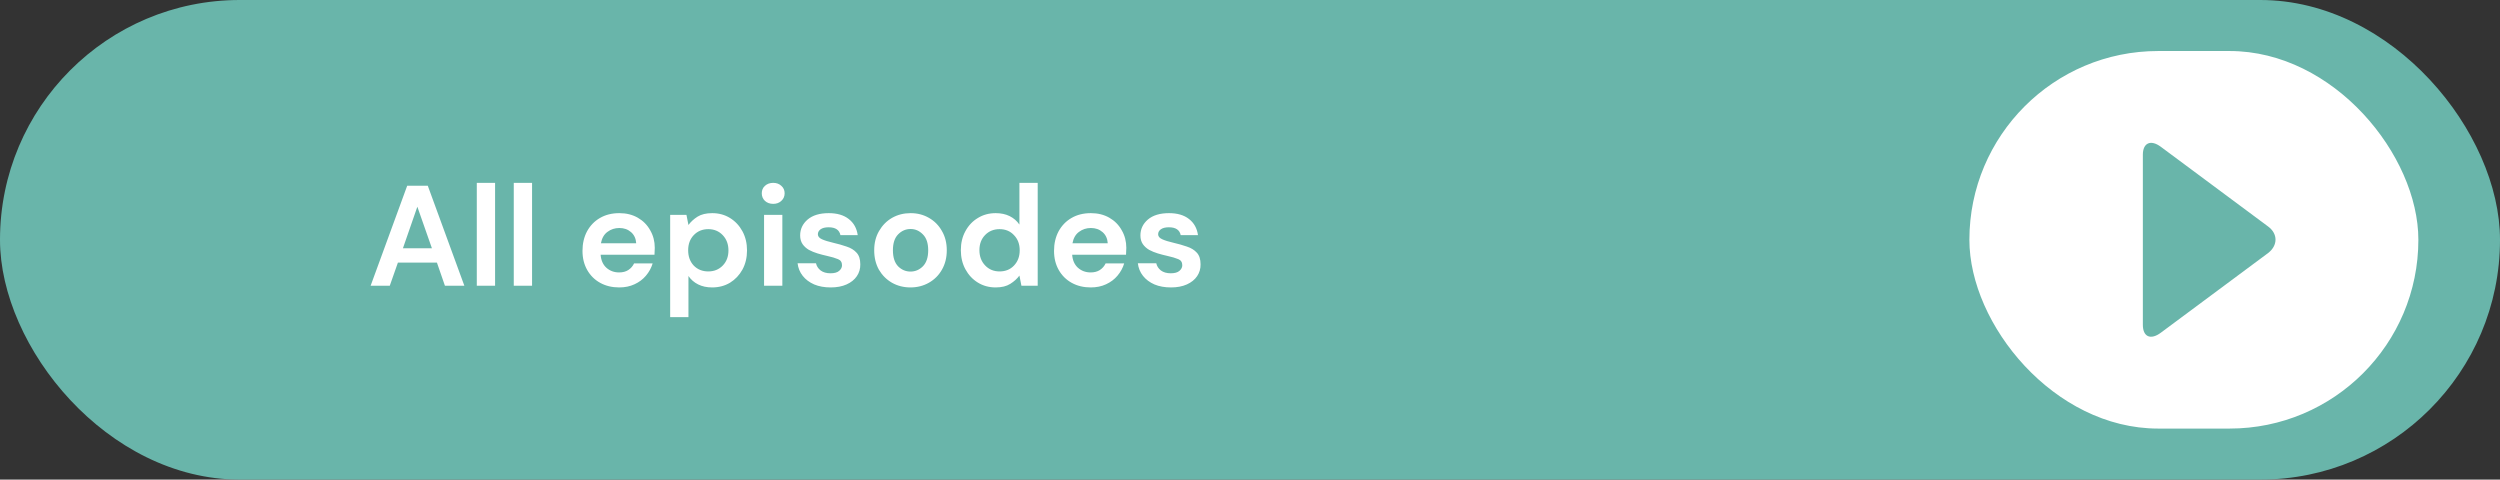
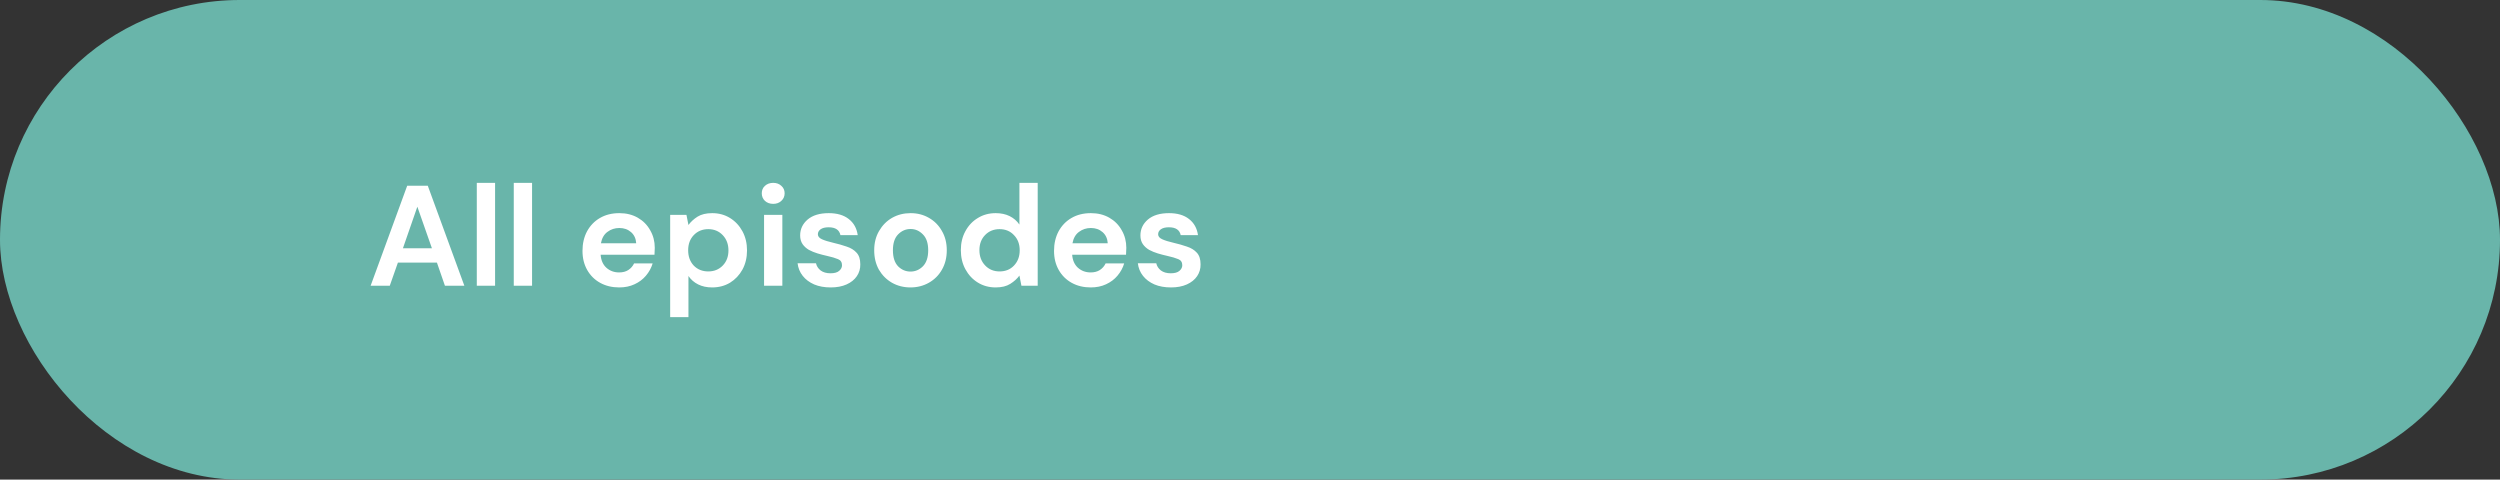
<svg xmlns="http://www.w3.org/2000/svg" width="245" height="47" viewBox="0 0 245 47" fill="none">
  <rect x="0" y="0" width="245" height="47" fill="#333333" stroke="none" />
  <rect width="245" height="47" rx="23.5" fill="#69B5AA" />
-   <rect x="193" y="5" width="44" height="37" rx="18.5" fill="white" />
  <path d="M36.322 28L39.906 18.2H41.922L45.506 28H43.602L42.818 25.732H38.996L38.198 28H36.322ZM39.486 24.332H42.328L40.9 20.258L39.486 24.332ZM46.726 28V17.92H48.518V28H46.726ZM50.349 28V17.92H52.142V28H50.349ZM60.682 28.168C59.982 28.168 59.362 28.019 58.82 27.72C58.279 27.421 57.854 27.001 57.546 26.46C57.238 25.919 57.084 25.293 57.084 24.584C57.084 23.865 57.234 23.226 57.532 22.666C57.84 22.106 58.26 21.672 58.792 21.364C59.334 21.047 59.968 20.888 60.696 20.888C61.378 20.888 61.98 21.037 62.502 21.336C63.025 21.635 63.431 22.045 63.72 22.568C64.019 23.081 64.168 23.655 64.168 24.29C64.168 24.393 64.164 24.5 64.154 24.612C64.154 24.724 64.15 24.841 64.14 24.962H58.862C58.9 25.503 59.086 25.928 59.422 26.236C59.768 26.544 60.183 26.698 60.668 26.698C61.032 26.698 61.336 26.619 61.578 26.46C61.83 26.292 62.017 26.077 62.138 25.816H63.958C63.828 26.255 63.608 26.656 63.3 27.02C63.002 27.375 62.628 27.655 62.18 27.86C61.742 28.065 61.242 28.168 60.682 28.168ZM60.696 22.344C60.258 22.344 59.87 22.47 59.534 22.722C59.198 22.965 58.984 23.338 58.89 23.842H62.348C62.32 23.385 62.152 23.021 61.844 22.75C61.536 22.479 61.154 22.344 60.696 22.344ZM65.676 31.08V21.056H67.272L67.468 22.05C67.692 21.742 67.986 21.471 68.35 21.238C68.723 21.005 69.204 20.888 69.792 20.888C70.445 20.888 71.028 21.047 71.542 21.364C72.055 21.681 72.461 22.115 72.76 22.666C73.058 23.217 73.208 23.842 73.208 24.542C73.208 25.242 73.058 25.867 72.76 26.418C72.461 26.959 72.055 27.389 71.542 27.706C71.028 28.014 70.445 28.168 69.792 28.168C69.269 28.168 68.812 28.07 68.42 27.874C68.028 27.678 67.71 27.403 67.468 27.048V31.08H65.676ZM69.414 26.6C69.983 26.6 70.454 26.409 70.828 26.026C71.201 25.643 71.388 25.149 71.388 24.542C71.388 23.935 71.201 23.436 70.828 23.044C70.454 22.652 69.983 22.456 69.414 22.456C68.835 22.456 68.359 22.652 67.986 23.044C67.622 23.427 67.44 23.921 67.44 24.528C67.44 25.135 67.622 25.634 67.986 26.026C68.359 26.409 68.835 26.6 69.414 26.6ZM75.774 19.978C75.448 19.978 75.177 19.88 74.962 19.684C74.757 19.488 74.654 19.241 74.654 18.942C74.654 18.643 74.757 18.401 74.962 18.214C75.177 18.018 75.448 17.92 75.774 17.92C76.101 17.92 76.367 18.018 76.572 18.214C76.787 18.401 76.894 18.643 76.894 18.942C76.894 19.241 76.787 19.488 76.572 19.684C76.367 19.88 76.101 19.978 75.774 19.978ZM74.878 28V21.056H76.67V28H74.878ZM81.411 28.168C80.795 28.168 80.254 28.07 79.787 27.874C79.32 27.669 78.947 27.389 78.667 27.034C78.387 26.679 78.219 26.269 78.163 25.802H79.969C80.025 26.073 80.174 26.306 80.417 26.502C80.669 26.689 80.991 26.782 81.383 26.782C81.775 26.782 82.059 26.703 82.237 26.544C82.424 26.385 82.517 26.203 82.517 25.998C82.517 25.699 82.386 25.499 82.125 25.396C81.864 25.284 81.499 25.177 81.033 25.074C80.734 25.009 80.431 24.929 80.123 24.836C79.815 24.743 79.53 24.626 79.269 24.486C79.017 24.337 78.811 24.15 78.653 23.926C78.494 23.693 78.415 23.408 78.415 23.072C78.415 22.456 78.657 21.938 79.143 21.518C79.638 21.098 80.328 20.888 81.215 20.888C82.036 20.888 82.689 21.079 83.175 21.462C83.669 21.845 83.963 22.372 84.057 23.044H82.363C82.26 22.531 81.873 22.274 81.201 22.274C80.865 22.274 80.603 22.339 80.417 22.47C80.24 22.601 80.151 22.764 80.151 22.96C80.151 23.165 80.286 23.329 80.557 23.45C80.828 23.571 81.187 23.683 81.635 23.786C82.12 23.898 82.564 24.024 82.965 24.164C83.376 24.295 83.702 24.495 83.945 24.766C84.188 25.027 84.309 25.405 84.309 25.9C84.318 26.329 84.206 26.717 83.973 27.062C83.74 27.407 83.403 27.678 82.965 27.874C82.526 28.07 82.008 28.168 81.411 28.168ZM89.228 28.168C88.556 28.168 87.95 28.014 87.408 27.706C86.876 27.398 86.452 26.973 86.134 26.432C85.826 25.881 85.672 25.247 85.672 24.528C85.672 23.809 85.831 23.179 86.148 22.638C86.466 22.087 86.89 21.658 87.422 21.35C87.964 21.042 88.57 20.888 89.242 20.888C89.905 20.888 90.502 21.042 91.034 21.35C91.576 21.658 92 22.087 92.308 22.638C92.626 23.179 92.784 23.809 92.784 24.528C92.784 25.247 92.626 25.881 92.308 26.432C92 26.973 91.576 27.398 91.034 27.706C90.493 28.014 89.891 28.168 89.228 28.168ZM89.228 26.614C89.695 26.614 90.101 26.441 90.446 26.096C90.792 25.741 90.964 25.219 90.964 24.528C90.964 23.837 90.792 23.319 90.446 22.974C90.101 22.619 89.7 22.442 89.242 22.442C88.766 22.442 88.356 22.619 88.01 22.974C87.674 23.319 87.506 23.837 87.506 24.528C87.506 25.219 87.674 25.741 88.01 26.096C88.356 26.441 88.762 26.614 89.228 26.614ZM97.579 28.168C96.925 28.168 96.342 28.009 95.829 27.692C95.315 27.375 94.909 26.941 94.611 26.39C94.312 25.839 94.163 25.214 94.163 24.514C94.163 23.814 94.312 23.193 94.611 22.652C94.909 22.101 95.315 21.672 95.829 21.364C96.342 21.047 96.925 20.888 97.579 20.888C98.101 20.888 98.559 20.986 98.951 21.182C99.343 21.378 99.66 21.653 99.903 22.008V17.92H101.695V28H100.099L99.903 27.006C99.679 27.314 99.38 27.585 99.007 27.818C98.643 28.051 98.167 28.168 97.579 28.168ZM97.957 26.6C98.535 26.6 99.007 26.409 99.371 26.026C99.744 25.634 99.931 25.135 99.931 24.528C99.931 23.921 99.744 23.427 99.371 23.044C99.007 22.652 98.535 22.456 97.957 22.456C97.387 22.456 96.916 22.647 96.543 23.03C96.169 23.413 95.983 23.907 95.983 24.514C95.983 25.121 96.169 25.62 96.543 26.012C96.916 26.404 97.387 26.6 97.957 26.6ZM106.893 28.168C106.193 28.168 105.573 28.019 105.031 27.72C104.49 27.421 104.065 27.001 103.757 26.46C103.449 25.919 103.295 25.293 103.295 24.584C103.295 23.865 103.445 23.226 103.743 22.666C104.051 22.106 104.471 21.672 105.003 21.364C105.545 21.047 106.179 20.888 106.907 20.888C107.589 20.888 108.191 21.037 108.713 21.336C109.236 21.635 109.642 22.045 109.931 22.568C110.23 23.081 110.379 23.655 110.379 24.29C110.379 24.393 110.375 24.5 110.365 24.612C110.365 24.724 110.361 24.841 110.351 24.962H105.073C105.111 25.503 105.297 25.928 105.633 26.236C105.979 26.544 106.394 26.698 106.879 26.698C107.243 26.698 107.547 26.619 107.789 26.46C108.041 26.292 108.228 26.077 108.349 25.816H110.169C110.039 26.255 109.819 26.656 109.511 27.02C109.213 27.375 108.839 27.655 108.391 27.86C107.953 28.065 107.453 28.168 106.893 28.168ZM106.907 22.344C106.469 22.344 106.081 22.47 105.745 22.722C105.409 22.965 105.195 23.338 105.101 23.842H108.559C108.531 23.385 108.363 23.021 108.055 22.75C107.747 22.479 107.365 22.344 106.907 22.344ZM114.757 28.168C114.141 28.168 113.599 28.07 113.133 27.874C112.666 27.669 112.293 27.389 112.013 27.034C111.733 26.679 111.565 26.269 111.509 25.802H113.315C113.371 26.073 113.52 26.306 113.763 26.502C114.015 26.689 114.337 26.782 114.729 26.782C115.121 26.782 115.405 26.703 115.583 26.544C115.769 26.385 115.863 26.203 115.863 25.998C115.863 25.699 115.732 25.499 115.471 25.396C115.209 25.284 114.845 25.177 114.379 25.074C114.08 25.009 113.777 24.929 113.469 24.836C113.161 24.743 112.876 24.626 112.615 24.486C112.363 24.337 112.157 24.15 111.999 23.926C111.84 23.693 111.761 23.408 111.761 23.072C111.761 22.456 112.003 21.938 112.489 21.518C112.983 21.098 113.674 20.888 114.561 20.888C115.382 20.888 116.035 21.079 116.521 21.462C117.015 21.845 117.309 22.372 117.403 23.044H115.709C115.606 22.531 115.219 22.274 114.547 22.274C114.211 22.274 113.949 22.339 113.763 22.47C113.585 22.601 113.497 22.764 113.497 22.96C113.497 23.165 113.632 23.329 113.903 23.45C114.173 23.571 114.533 23.683 114.981 23.786C115.466 23.898 115.909 24.024 116.311 24.164C116.721 24.295 117.048 24.495 117.291 24.766C117.533 25.027 117.655 25.405 117.655 25.9C117.664 26.329 117.552 26.717 117.319 27.062C117.085 27.407 116.749 27.678 116.311 27.874C115.872 28.07 115.354 28.168 114.757 28.168Z" fill="white" />
  <path d="M211.759 32.608L222.278 24.794C223.241 24.052 223.241 22.909 222.278 22.199L211.759 14.384C210.763 13.643 210 14.014 210 15.156L210 31.836C210 33.01 210.763 33.349 211.759 32.608Z" fill="#69B5AA" />
</svg>